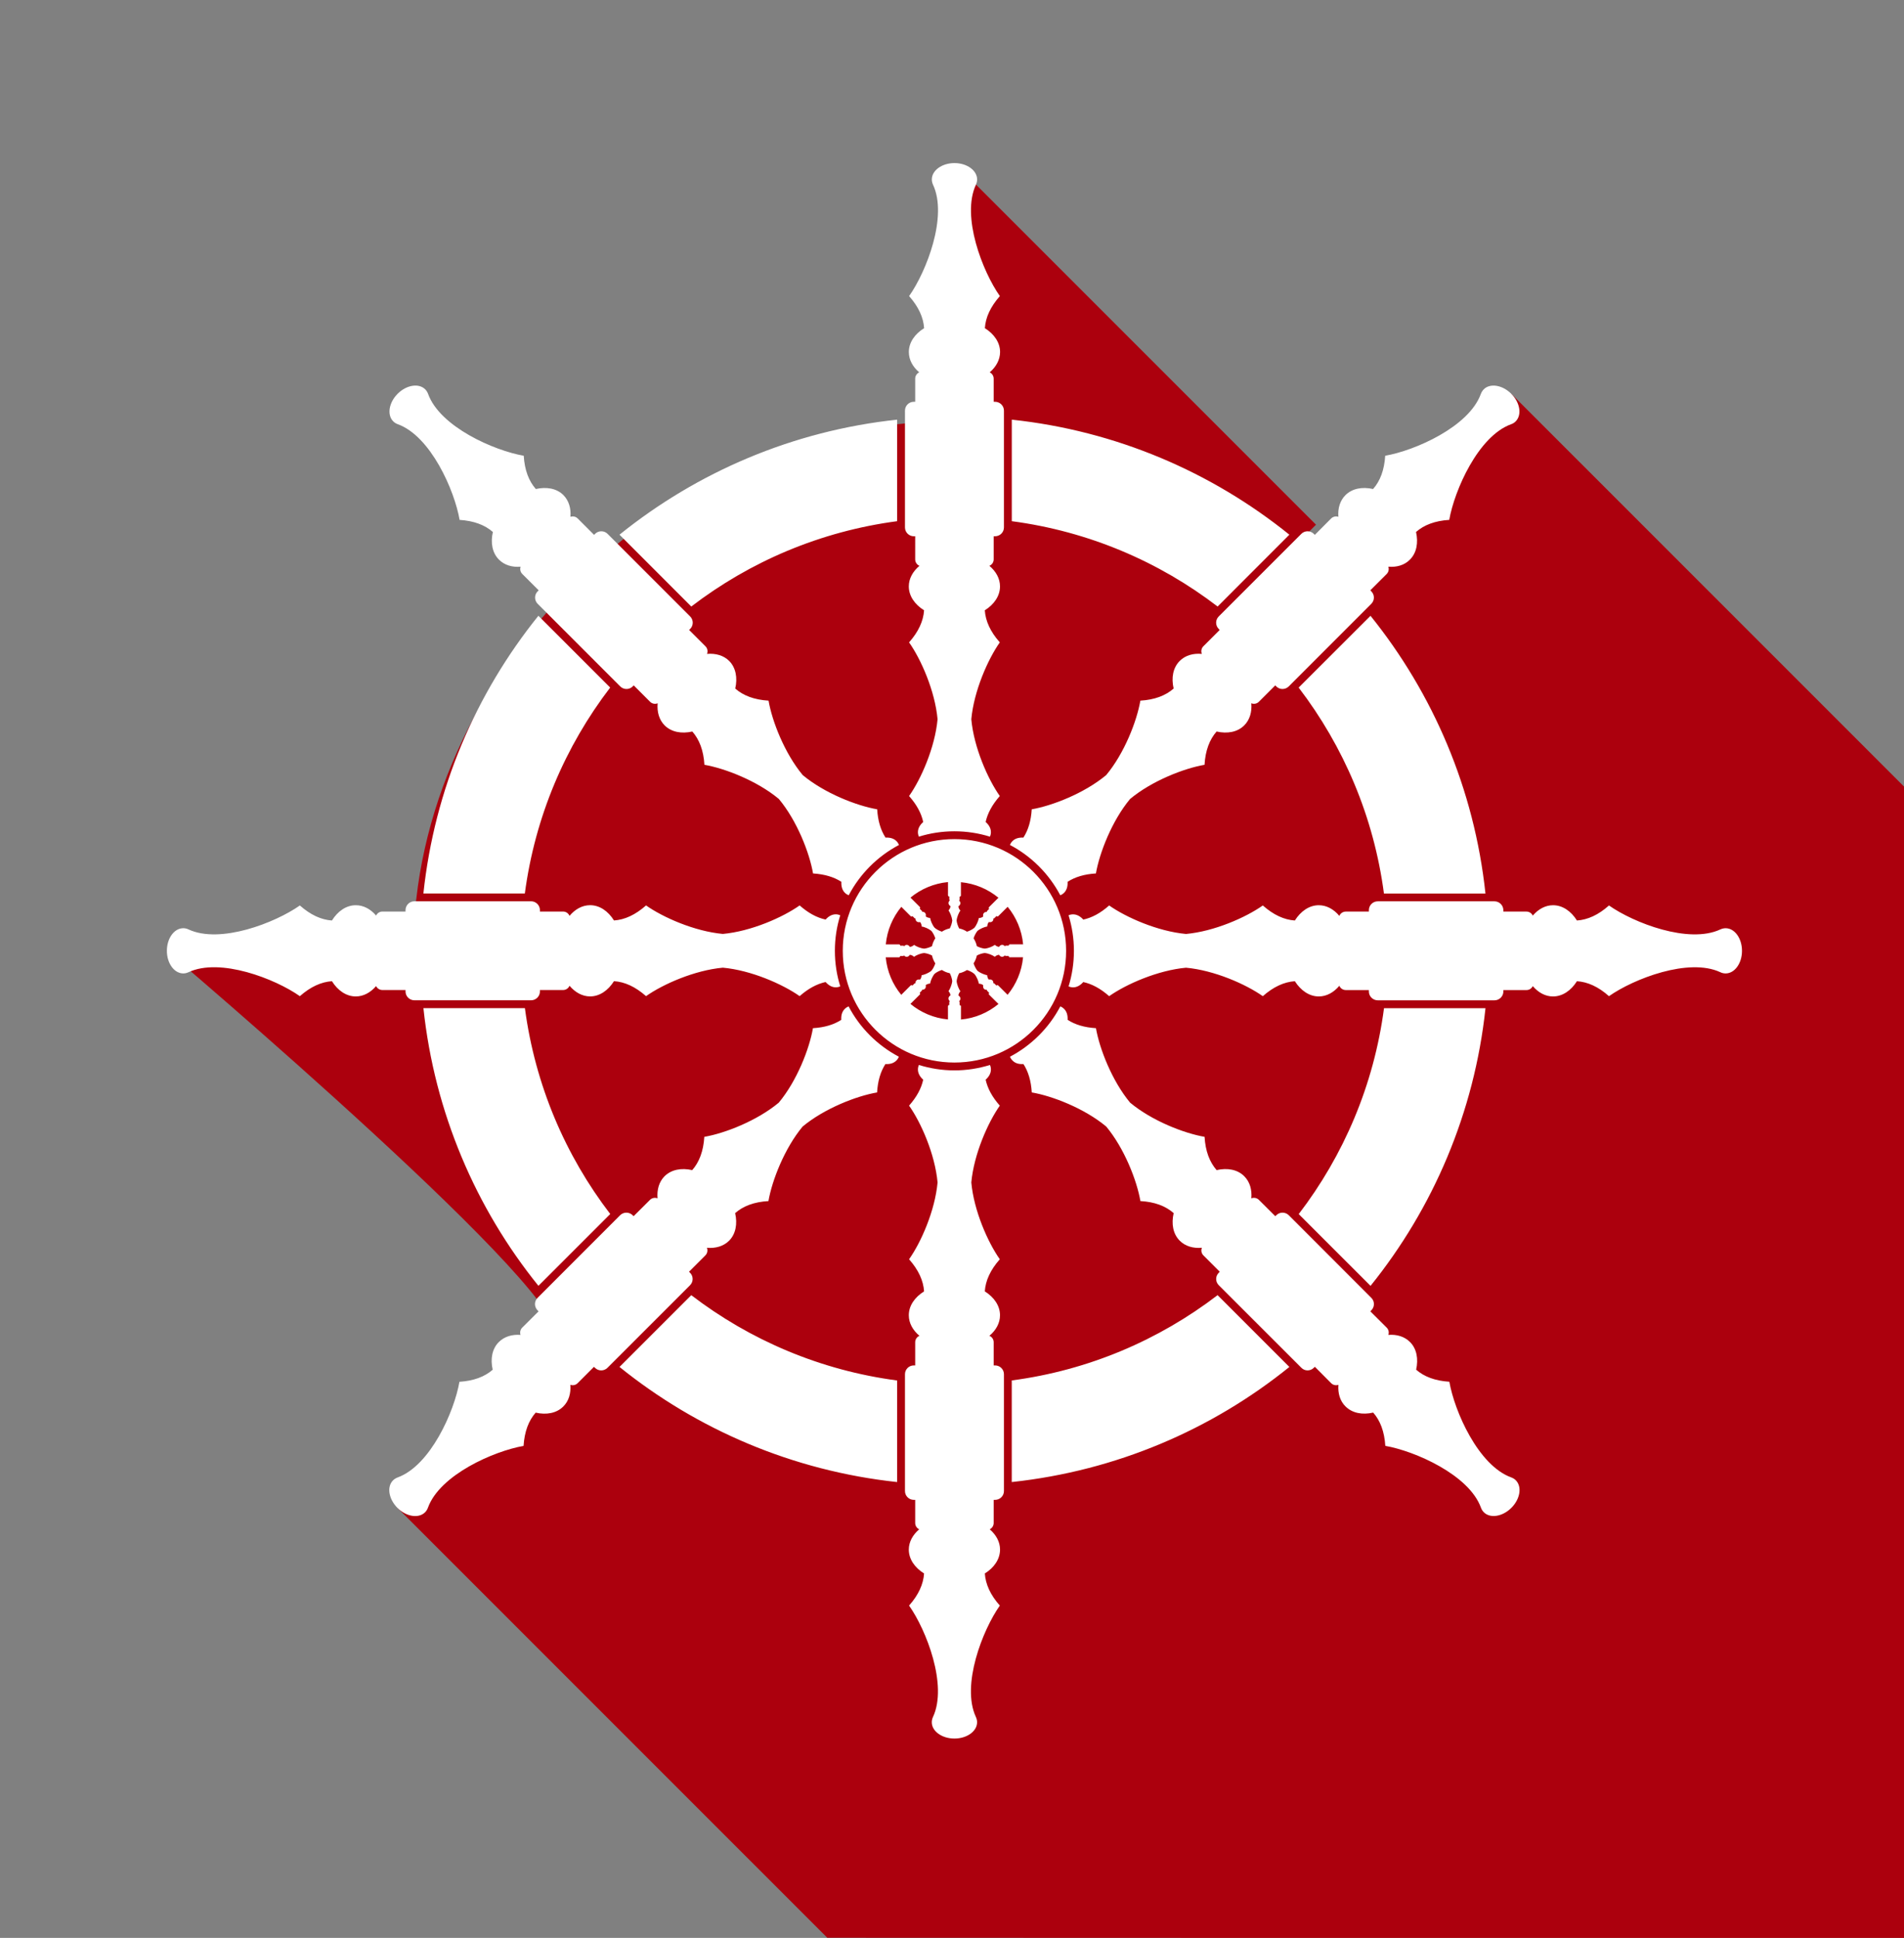
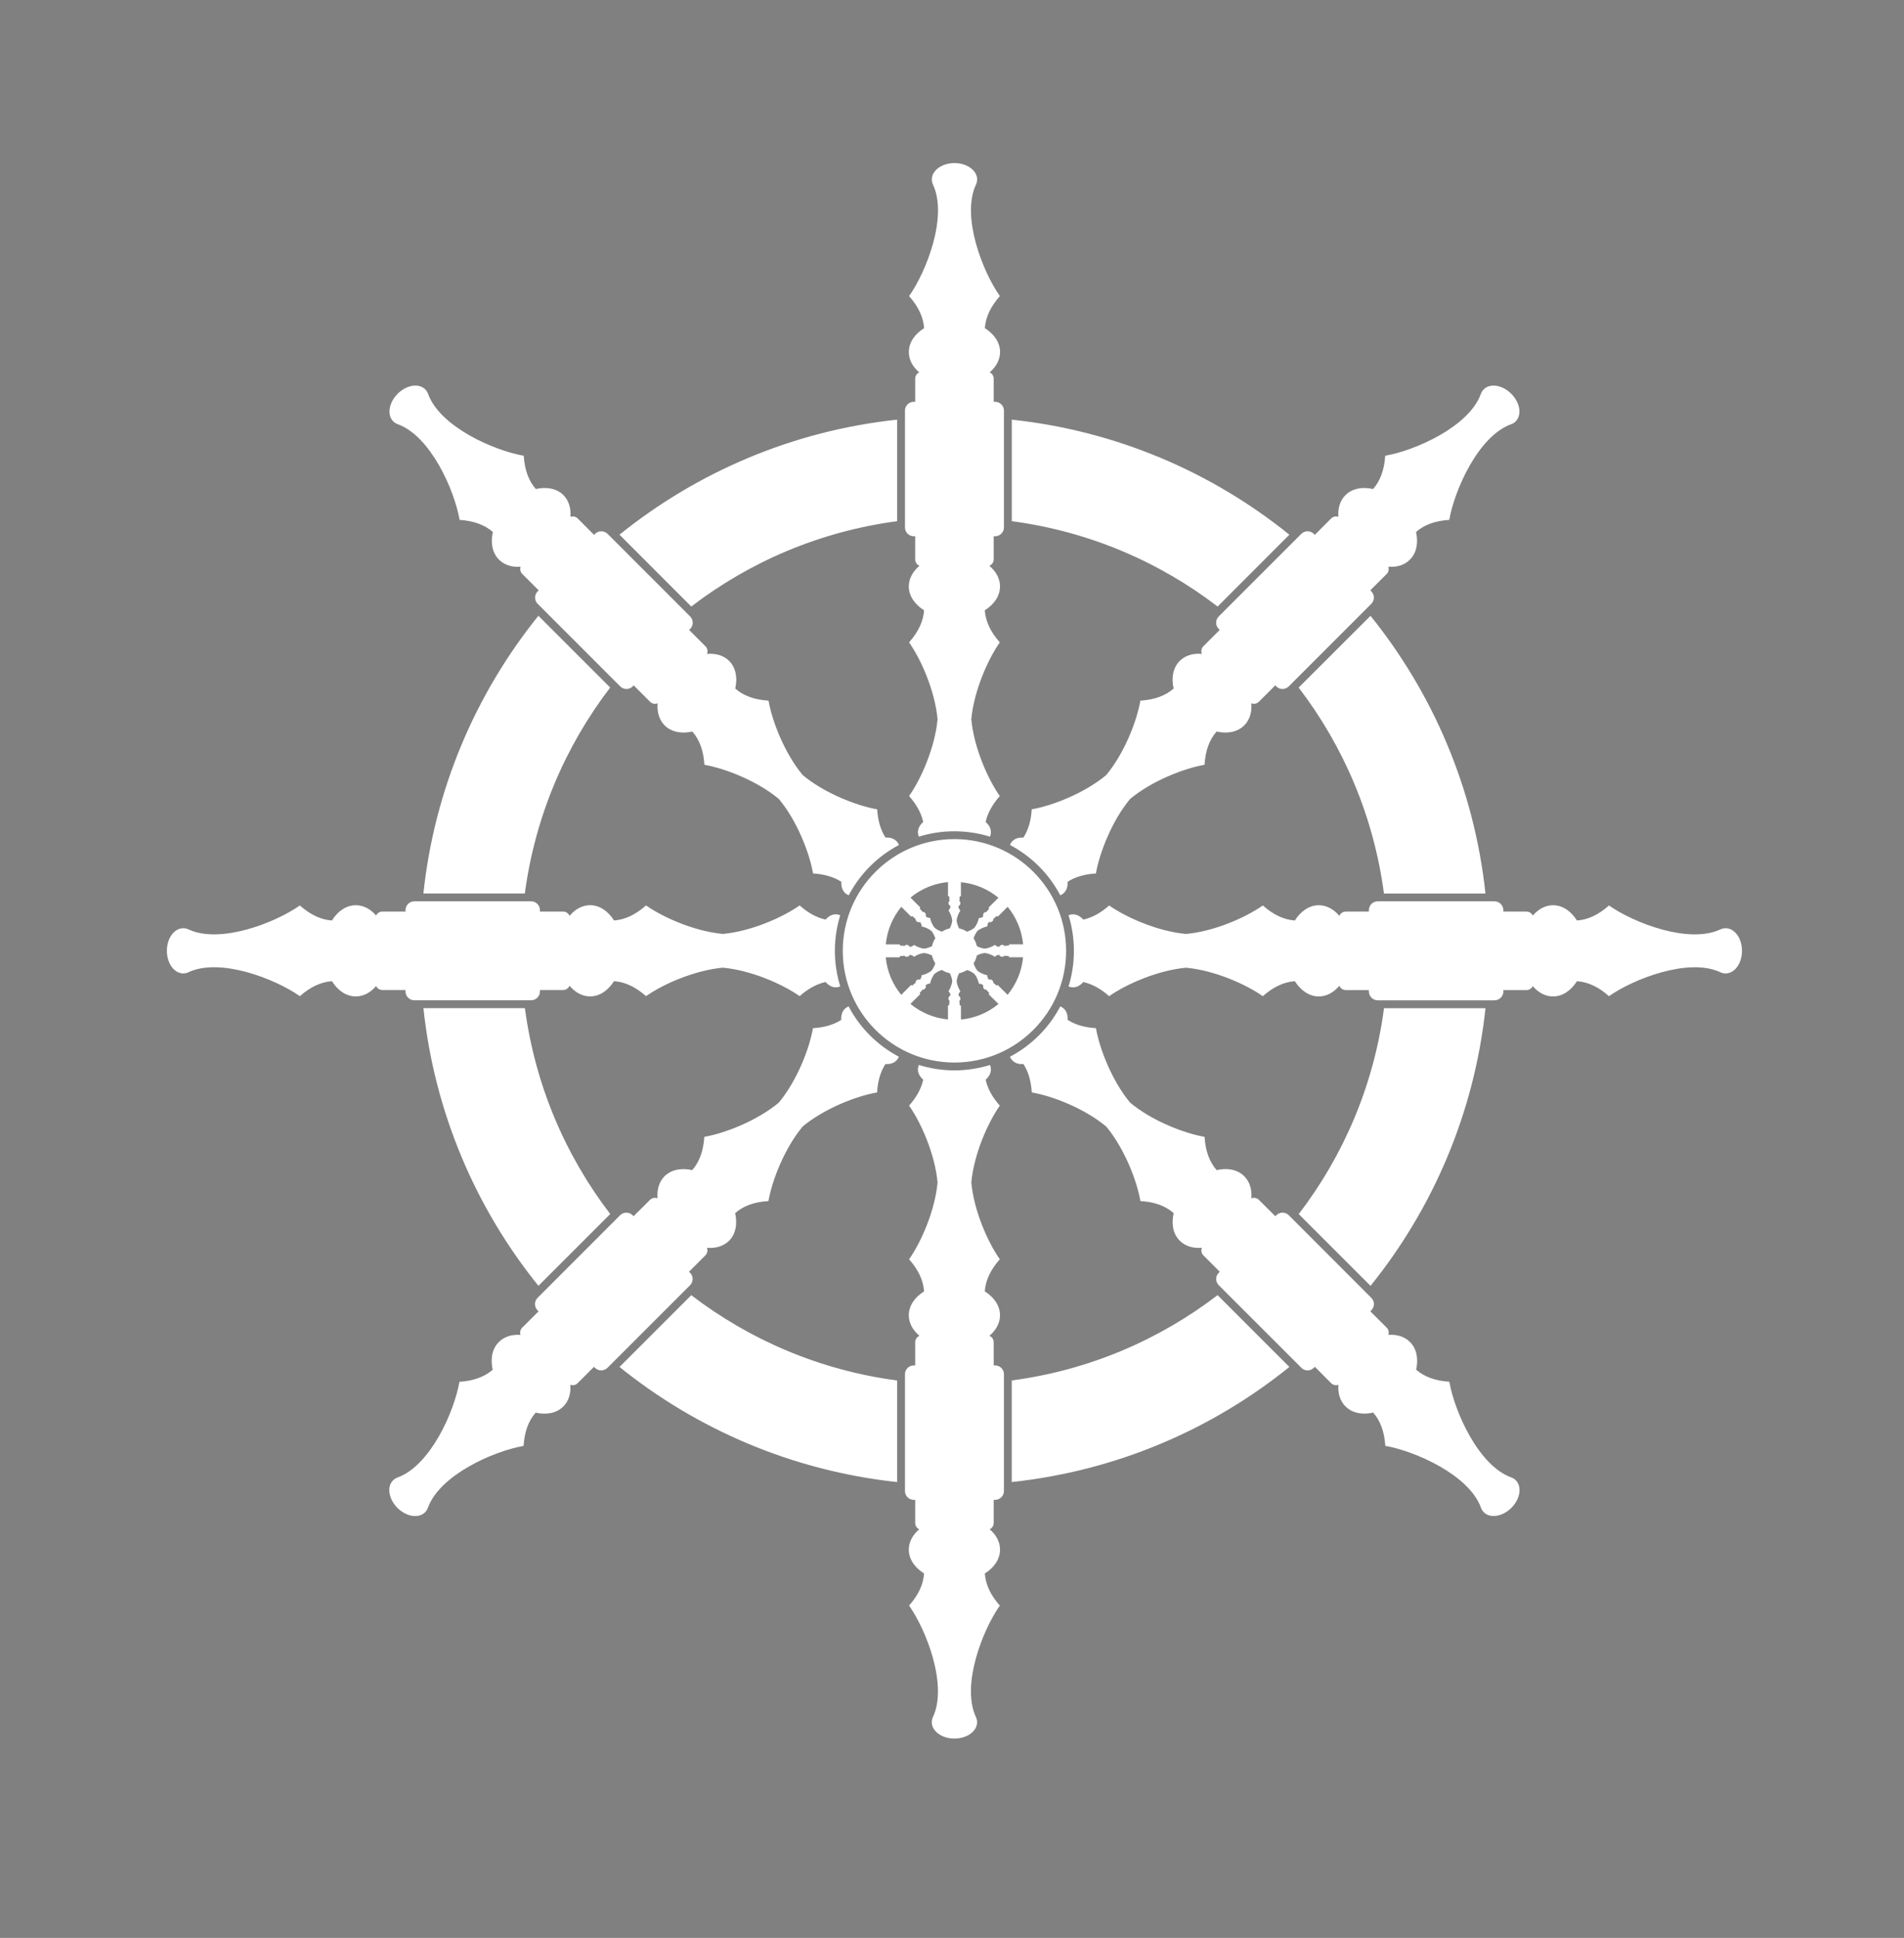
<svg xmlns="http://www.w3.org/2000/svg" version="1.1" x="0px" y="0px" width="57px" height="58px" viewBox="0 0 57 58" enable-background="new 0 0 57 58" xml:space="preserve">
  <rect x="0" y="0" width="57" height="58" fill="#808080" stroke="none" />
  <g id="Layer_2">
-     <path fill-rule="evenodd" clip-rule="evenodd" fill="#AC000D" d="M45.244,11.786l-0.361,0.331l-5.49,5.491   c-0.301-0.333-0.613-0.653-0.942-0.958l0.946-0.946L28.573,4.88l-0.225,7.75c-0.033,0-0.065-0.005-0.099-0.005   c-8.284,0-15.875,7.548-15.875,15.833c0,1.375-2.383,0.391-2.382,0.454l-4.998-0.454c0,0,12.542,10.63,11.585,11.586   c-0.035,0.035-0.032,0.066-0.011,0.097l-4.668,4.99l12.866,12.865L37.197,58H57V34.875V31l0.001-7.458L45.244,11.786z" />
-   </g>
+     </g>
  <g id="Layer_1">
    <path fill-rule="evenodd" clip-rule="evenodd" fill="#FFFFFF" d="M30.289,12.56c3.129,0.333,5.988,1.57,8.311,3.443l-2.148,2.15   c-1.756-1.345-3.863-2.25-6.162-2.554V12.56L30.289,12.56z M28.573,25.114c1.845,0,3.343,1.498,3.343,3.344   c0,1.847-1.498,3.343-3.343,3.343c-1.846,0-3.343-1.496-3.343-3.343C25.23,26.612,26.727,25.114,28.573,25.114L28.573,25.114z    M28.713,27.787c0.086,0.018,0.165,0.051,0.236,0.098c0.072-0.023,0.156-0.063,0.219-0.115c0.072-0.087,0.121-0.213,0.135-0.292   c0.056-0.004,0.1-0.02,0.131-0.047c-0.01-0.042-0.002-0.083,0.024-0.109c0.021-0.021,0.054-0.03,0.085-0.028   c-0.004-0.01,0-0.022,0.008-0.029l0.062-0.064l-0.004-0.004c-0.012-0.013-0.012-0.034,0-0.048l0.281-0.28   c-0.312-0.257-0.699-0.425-1.123-0.465v0.396c0,0.02-0.016,0.035-0.035,0.035h-0.006v0.09c0,0.012-0.006,0.021-0.016,0.025   c0.025,0.022,0.041,0.051,0.041,0.082c0,0.038-0.023,0.07-0.06,0.094c0.003,0.042,0.021,0.084,0.059,0.126   c-0.046,0.066-0.102,0.19-0.112,0.301C28.646,27.63,28.678,27.72,28.713,27.787L28.713,27.787z M29.146,28.083   c0.046,0.071,0.08,0.15,0.098,0.235c0.068,0.035,0.156,0.066,0.236,0.073c0.113-0.01,0.236-0.064,0.303-0.112   c0.041,0.038,0.084,0.056,0.127,0.06c0.021-0.038,0.055-0.06,0.092-0.06c0.031,0,0.059,0.015,0.08,0.042   c0.004-0.011,0.016-0.018,0.027-0.018h0.09v-0.004c0-0.02,0.016-0.036,0.035-0.036h0.395c-0.039-0.424-0.207-0.812-0.463-1.123   l-0.281,0.28c-0.014,0.014-0.035,0.014-0.049,0l-0.004-0.004l-0.064,0.065c-0.008,0.008-0.02,0.01-0.029,0.005   c0.004,0.034-0.006,0.065-0.027,0.086c-0.027,0.027-0.066,0.034-0.109,0.024c-0.027,0.032-0.045,0.075-0.047,0.132   c-0.08,0.013-0.207,0.062-0.293,0.133C29.211,27.925,29.17,28.01,29.146,28.083L29.146,28.083z M29.244,28.598   c-0.018,0.085-0.052,0.165-0.098,0.235c0.023,0.072,0.064,0.157,0.115,0.221c0.086,0.07,0.213,0.119,0.293,0.134   c0.002,0.056,0.02,0.099,0.047,0.13c0.043-0.01,0.082-0.002,0.109,0.024c0.021,0.022,0.031,0.054,0.027,0.087   c0.01-0.004,0.021-0.002,0.029,0.005l0.064,0.064l0.004-0.004c0.014-0.013,0.035-0.013,0.049,0l0.281,0.28   c0.256-0.311,0.424-0.699,0.463-1.123h-0.395c-0.02,0-0.035-0.016-0.035-0.035v-0.005h-0.09c-0.012,0-0.023-0.007-0.027-0.017   c-0.021,0.027-0.049,0.042-0.08,0.042c-0.037,0-0.07-0.023-0.092-0.059c-0.043,0.002-0.086,0.021-0.127,0.058   c-0.066-0.046-0.189-0.102-0.303-0.112C29.4,28.531,29.312,28.562,29.244,28.598L29.244,28.598z M28.949,29.032   c-0.071,0.045-0.15,0.08-0.236,0.097c-0.035,0.068-0.066,0.156-0.074,0.237c0.011,0.112,0.066,0.235,0.112,0.303   c-0.037,0.041-0.056,0.084-0.059,0.124c0.036,0.023,0.06,0.057,0.06,0.094c0,0.032-0.016,0.06-0.041,0.082   c0.01,0.004,0.016,0.014,0.016,0.025v0.09h0.006c0.02,0,0.035,0.016,0.035,0.035v0.395c0.424-0.039,0.811-0.207,1.123-0.465   l-0.281-0.279c-0.012-0.014-0.012-0.036,0-0.049l0.004-0.005l-0.062-0.063c-0.008-0.008-0.012-0.021-0.008-0.03   c-0.031,0.003-0.064-0.005-0.085-0.026c-0.026-0.027-0.034-0.067-0.024-0.109c-0.031-0.028-0.075-0.044-0.131-0.047   c-0.014-0.081-0.062-0.207-0.135-0.292C29.105,29.094,29.021,29.054,28.949,29.032L28.949,29.032z M28.434,29.128   c-0.085-0.017-0.165-0.051-0.236-0.097c-0.072,0.022-0.157,0.062-0.22,0.115c-0.071,0.086-0.12,0.212-0.134,0.292   c-0.056,0.003-0.099,0.02-0.131,0.047c0.01,0.042,0.003,0.082-0.024,0.109c-0.021,0.021-0.052,0.029-0.086,0.026   c0.004,0.01,0.002,0.022-0.006,0.03l-0.065,0.063l0.004,0.005c0.014,0.013,0.014,0.035,0,0.049l-0.28,0.279   c0.311,0.258,0.699,0.426,1.123,0.465v-0.395c0-0.02,0.015-0.035,0.034-0.035h0.006v-0.09c0-0.012,0.007-0.021,0.017-0.025   c-0.026-0.022-0.042-0.05-0.042-0.082c0-0.037,0.024-0.07,0.06-0.094c-0.003-0.04-0.021-0.083-0.059-0.124   c0.046-0.067,0.101-0.191,0.112-0.303C28.5,29.285,28.469,29.196,28.434,29.128L28.434,29.128z M28,28.833   c-0.046-0.071-0.08-0.15-0.098-0.235c-0.068-0.036-0.156-0.067-0.237-0.074c-0.111,0.01-0.235,0.065-0.302,0.112   c-0.042-0.038-0.083-0.056-0.126-0.058c-0.023,0.036-0.056,0.059-0.093,0.059c-0.031,0-0.059-0.015-0.081-0.042   c-0.004,0.01-0.014,0.017-0.025,0.017h-0.091v0.005c0,0.019-0.016,0.035-0.035,0.035h-0.396c0.04,0.424,0.208,0.812,0.465,1.123   l0.28-0.28c0.014-0.013,0.036-0.013,0.049,0l0.004,0.004l0.064-0.064c0.008-0.008,0.019-0.01,0.029-0.005   c-0.002-0.034,0.006-0.065,0.028-0.087c0.026-0.026,0.066-0.034,0.108-0.024c0.027-0.031,0.044-0.074,0.047-0.13   c0.08-0.015,0.206-0.063,0.292-0.134C27.936,28.991,27.977,28.906,28,28.833L28,28.833z M27.902,28.318   c0.018-0.085,0.051-0.165,0.098-0.235c-0.023-0.072-0.064-0.157-0.116-0.221c-0.086-0.07-0.212-0.12-0.292-0.133   c-0.003-0.057-0.02-0.1-0.047-0.132c-0.042,0.01-0.082,0.003-0.108-0.024c-0.022-0.021-0.031-0.053-0.028-0.086   c-0.01,0.004-0.021,0.002-0.029-0.005l-0.064-0.065l-0.004,0.004c-0.014,0.014-0.036,0.014-0.049,0l-0.28-0.28   c-0.257,0.311-0.425,0.698-0.465,1.123h0.396c0.019,0,0.035,0.016,0.035,0.036v0.004h0.091c0.012,0,0.021,0.007,0.025,0.018   c0.022-0.027,0.05-0.042,0.081-0.042c0.037,0,0.07,0.022,0.093,0.06c0.042-0.004,0.084-0.022,0.126-0.06   c0.066,0.047,0.19,0.102,0.302,0.112C27.746,28.384,27.834,28.353,27.902,28.318L27.902,28.318z M28.198,27.884   c0.071-0.046,0.15-0.08,0.236-0.098c0.035-0.067,0.066-0.156,0.074-0.237c-0.012-0.111-0.066-0.235-0.112-0.301   c0.037-0.042,0.056-0.084,0.059-0.126c-0.036-0.023-0.06-0.056-0.06-0.094c0-0.031,0.016-0.059,0.042-0.082   c-0.01-0.003-0.017-0.013-0.017-0.025v-0.09h-0.006c-0.019,0-0.034-0.015-0.034-0.035v-0.396c-0.424,0.04-0.812,0.208-1.123,0.465   l0.28,0.28c0.014,0.015,0.014,0.036,0,0.048l-0.004,0.004l0.065,0.064c0.008,0.007,0.01,0.02,0.006,0.029   c0.034-0.002,0.065,0.006,0.086,0.028c0.027,0.026,0.034,0.067,0.024,0.109c0.032,0.028,0.075,0.043,0.131,0.047   c0.014,0.08,0.062,0.206,0.134,0.292C28.041,27.821,28.125,27.861,28.198,27.884L28.198,27.884z M11.259,27.402   c0.034-0.071,0.106-0.12,0.189-0.12h0.692v-0.042c0-0.146,0.119-0.265,0.264-0.265h3.496c0.145,0,0.264,0.119,0.264,0.265v0.042   h0.693c0.087,0,0.161,0.053,0.193,0.129c0.167-0.199,0.381-0.319,0.616-0.319c0.284,0,0.54,0.176,0.715,0.457   c0.32-0.021,0.64-0.167,0.96-0.45c0.508,0.358,1.451,0.775,2.299,0.853c0.847-0.078,1.791-0.494,2.299-0.853   c0.259,0.229,0.518,0.368,0.777,0.423c0.089-0.1,0.193-0.157,0.304-0.157c0.047,0,0.092,0.01,0.135,0.028   c-0.105,0.336-0.161,0.693-0.161,1.064c0,0.371,0.056,0.729,0.161,1.064c-0.043,0.019-0.088,0.029-0.135,0.029   c-0.111,0-0.215-0.058-0.304-0.159c-0.259,0.057-0.518,0.194-0.777,0.423c-0.508-0.358-1.452-0.775-2.299-0.852   c-0.848,0.077-1.791,0.494-2.299,0.852c-0.32-0.282-0.64-0.428-0.96-0.448c-0.176,0.279-0.431,0.456-0.715,0.456   c-0.234,0-0.449-0.121-0.616-0.319c-0.032,0.075-0.106,0.128-0.193,0.128h-0.693v0.042c0,0.146-0.119,0.265-0.264,0.265h-3.496   c-0.145,0-0.264-0.119-0.264-0.265v-0.042h-0.692c-0.083,0-0.155-0.048-0.189-0.118c-0.166,0.193-0.377,0.31-0.608,0.31   c-0.284,0-0.539-0.177-0.714-0.456c-0.32,0.021-0.64,0.166-0.96,0.448c-0.737-0.519-2.385-1.161-3.334-0.717   c-0.049,0.024-0.103,0.036-0.157,0.036c-0.271,0-0.49-0.303-0.49-0.676c0-0.375,0.219-0.677,0.49-0.677   c0.055,0,0.108,0.012,0.157,0.036C6.592,28.26,8.24,27.619,8.977,27.1c0.32,0.283,0.64,0.429,0.96,0.45   c0.175-0.281,0.43-0.457,0.714-0.457C10.882,27.092,11.094,27.208,11.259,27.402L11.259,27.402z M17.077,15.468   c0.074-0.025,0.16-0.009,0.218,0.05l0.49,0.49l0.029-0.03c0.104-0.103,0.271-0.103,0.375,0l2.472,2.472   c0.103,0.103,0.103,0.271,0,0.374l-0.031,0.03l0.49,0.49c0.061,0.061,0.076,0.151,0.046,0.227c0.258-0.022,0.495,0.044,0.662,0.209   c0.201,0.202,0.256,0.506,0.183,0.828c0.24,0.212,0.57,0.336,0.997,0.362c0.105,0.612,0.479,1.575,1.023,2.228   c0.654,0.545,1.616,0.918,2.229,1.024c0.021,0.344,0.105,0.625,0.25,0.847c0.133-0.007,0.248,0.025,0.327,0.104   c0.033,0.033,0.058,0.072,0.076,0.116c-0.641,0.338-1.167,0.864-1.505,1.505c-0.044-0.017-0.083-0.041-0.116-0.074   c-0.079-0.079-0.112-0.194-0.104-0.328c-0.222-0.144-0.503-0.228-0.848-0.25c-0.105-0.613-0.478-1.575-1.023-2.229   c-0.654-0.545-1.616-0.917-2.229-1.023c-0.026-0.426-0.15-0.755-0.362-0.996c-0.322,0.073-0.627,0.018-0.829-0.184   c-0.165-0.166-0.232-0.402-0.209-0.661c-0.076,0.031-0.166,0.016-0.227-0.046l-0.49-0.49l-0.029,0.031   c-0.103,0.103-0.271,0.103-0.374,0l-2.472-2.472c-0.103-0.103-0.103-0.271,0-0.374l0.03-0.03l-0.49-0.489   c-0.059-0.059-0.076-0.144-0.05-0.218c-0.253,0.021-0.485-0.047-0.648-0.211c-0.201-0.2-0.257-0.505-0.183-0.828   c-0.241-0.211-0.57-0.335-0.996-0.362c-0.153-0.887-0.866-2.507-1.85-2.863c-0.051-0.018-0.097-0.047-0.137-0.086   c-0.191-0.191-0.132-0.561,0.132-0.826c0.265-0.265,0.634-0.324,0.826-0.132c0.039,0.04,0.067,0.086,0.086,0.137   c0.356,0.985,1.976,1.697,2.863,1.85c0.026,0.427,0.15,0.756,0.362,0.996c0.322-0.073,0.627-0.018,0.828,0.184   C17.029,14.983,17.098,15.214,17.077,15.468L17.077,15.468z M29.629,11.144c0.07,0.034,0.119,0.106,0.119,0.189v0.692h0.041   c0.146,0,0.266,0.119,0.266,0.265v3.495c0,0.146-0.119,0.265-0.266,0.265h-0.041v0.692c0,0.087-0.053,0.161-0.129,0.193   c0.199,0.167,0.318,0.381,0.318,0.616c0,0.285-0.176,0.54-0.455,0.715c0.021,0.32,0.166,0.641,0.449,0.96   c-0.357,0.508-0.775,1.453-0.853,2.3c0.077,0.847,0.495,1.791,0.853,2.299c-0.229,0.259-0.367,0.518-0.424,0.777   c0.102,0.088,0.158,0.193,0.158,0.304c0,0.046-0.01,0.092-0.029,0.135c-0.335-0.104-0.693-0.161-1.063-0.161   c-0.371,0-0.729,0.056-1.064,0.161c-0.019-0.043-0.029-0.088-0.029-0.135c0-0.111,0.058-0.215,0.158-0.304   c-0.055-0.259-0.193-0.518-0.423-0.777c0.359-0.508,0.775-1.452,0.853-2.299c-0.078-0.847-0.494-1.792-0.853-2.3   c0.283-0.319,0.428-0.64,0.449-0.96c-0.28-0.175-0.457-0.431-0.457-0.715c0-0.234,0.12-0.449,0.319-0.616   c-0.075-0.032-0.128-0.106-0.128-0.193V16.05h-0.042c-0.145,0-0.264-0.119-0.264-0.265V12.29c0-0.146,0.119-0.265,0.264-0.265   h0.042v-0.692c0-0.083,0.049-0.155,0.12-0.189c-0.194-0.166-0.31-0.377-0.31-0.608c0-0.284,0.176-0.539,0.457-0.714   c-0.021-0.32-0.166-0.64-0.449-0.96c0.519-0.736,1.161-2.385,0.716-3.333c-0.023-0.05-0.036-0.104-0.036-0.158   c0-0.271,0.304-0.49,0.678-0.49s0.678,0.22,0.678,0.49c0,0.055-0.013,0.108-0.036,0.158c-0.443,0.948,0.198,2.597,0.717,3.333   c-0.283,0.32-0.428,0.64-0.449,0.96c0.279,0.176,0.455,0.431,0.455,0.714C29.938,10.767,29.822,10.978,29.629,11.144L29.629,11.144   z M41.562,16.961c0.025,0.074,0.01,0.159-0.049,0.218l-0.49,0.489l0.029,0.03c0.104,0.103,0.104,0.271,0,0.374l-2.471,2.472   c-0.104,0.103-0.271,0.103-0.373,0l-0.031-0.031l-0.49,0.49c-0.061,0.062-0.15,0.077-0.227,0.046   c0.023,0.258-0.045,0.495-0.211,0.661c-0.201,0.202-0.506,0.257-0.828,0.184c-0.211,0.24-0.336,0.569-0.361,0.996   c-0.611,0.105-1.574,0.478-2.229,1.023c-0.545,0.654-0.916,1.616-1.023,2.229c-0.344,0.021-0.625,0.105-0.848,0.25   c0.008,0.134-0.025,0.249-0.104,0.328c-0.033,0.033-0.07,0.057-0.115,0.074c-0.338-0.641-0.865-1.167-1.506-1.505   c0.016-0.044,0.043-0.083,0.076-0.116c0.078-0.079,0.191-0.111,0.326-0.104c0.145-0.223,0.229-0.503,0.25-0.847   c0.613-0.106,1.574-0.479,2.229-1.024c0.545-0.653,0.918-1.616,1.023-2.228c0.428-0.026,0.754-0.15,0.996-0.362   c-0.074-0.322-0.02-0.626,0.184-0.828c0.166-0.166,0.402-0.232,0.66-0.209c-0.029-0.076-0.016-0.166,0.045-0.227l0.49-0.49   l-0.029-0.03c-0.104-0.104-0.104-0.271,0-0.374l2.473-2.472c0.102-0.103,0.27-0.103,0.373,0l0.031,0.03l0.488-0.49   c0.059-0.059,0.145-0.075,0.217-0.05c-0.02-0.254,0.049-0.485,0.211-0.648c0.203-0.201,0.506-0.257,0.828-0.184   c0.213-0.24,0.336-0.569,0.363-0.996c0.887-0.153,2.508-0.865,2.863-1.85c0.02-0.051,0.047-0.097,0.086-0.137   c0.189-0.191,0.561-0.132,0.824,0.132c0.266,0.265,0.324,0.634,0.133,0.826c-0.037,0.039-0.084,0.068-0.137,0.086   c-0.984,0.356-1.697,1.977-1.852,2.863c-0.424,0.026-0.754,0.15-0.994,0.362c0.072,0.322,0.018,0.627-0.184,0.828   C42.047,16.914,41.816,16.982,41.562,16.961L41.562,16.961z M45.887,29.514c-0.035,0.07-0.105,0.118-0.188,0.118h-0.693v0.042   c0,0.146-0.119,0.265-0.266,0.265h-3.494c-0.146,0-0.266-0.119-0.266-0.265v-0.042h-0.691c-0.086,0-0.162-0.053-0.193-0.128   c-0.166,0.198-0.381,0.319-0.615,0.319c-0.285,0-0.539-0.177-0.717-0.456c-0.32,0.021-0.639,0.166-0.959,0.448   c-0.508-0.358-1.451-0.775-2.299-0.852c-0.848,0.077-1.793,0.494-2.301,0.852c-0.258-0.229-0.518-0.367-0.775-0.423   c-0.088,0.101-0.193,0.159-0.305,0.159c-0.047,0-0.092-0.01-0.135-0.029c0.104-0.336,0.16-0.694,0.16-1.064   c0-0.371-0.057-0.729-0.16-1.064c0.043-0.019,0.088-0.028,0.135-0.028c0.111,0,0.217,0.057,0.305,0.157   c0.258-0.055,0.518-0.194,0.775-0.423c0.508,0.358,1.453,0.775,2.301,0.853c0.848-0.078,1.791-0.494,2.299-0.853   c0.32,0.283,0.639,0.429,0.959,0.45c0.178-0.281,0.432-0.457,0.717-0.457c0.234,0,0.449,0.12,0.615,0.319   c0.031-0.076,0.107-0.129,0.193-0.129h0.691v-0.042c0-0.146,0.119-0.265,0.266-0.265h3.494c0.146,0,0.266,0.119,0.266,0.265v0.042   h0.693c0.082,0,0.152,0.048,0.188,0.12c0.166-0.194,0.377-0.31,0.607-0.31c0.283,0,0.539,0.176,0.715,0.457   c0.32-0.021,0.643-0.167,0.959-0.45c0.736,0.519,2.387,1.16,3.334,0.717c0.051-0.023,0.104-0.036,0.158-0.036   c0.271,0,0.49,0.303,0.49,0.677c0,0.374-0.219,0.676-0.49,0.676c-0.055,0-0.107-0.011-0.158-0.036   c-0.947-0.443-2.598,0.199-3.334,0.717c-0.316-0.282-0.639-0.428-0.959-0.448c-0.176,0.279-0.432,0.456-0.715,0.456   C46.264,29.824,46.053,29.708,45.887,29.514L45.887,29.514z M40.068,41.447c-0.072,0.025-0.158,0.01-0.217-0.049l-0.488-0.49   l-0.031,0.029c-0.104,0.104-0.271,0.104-0.373,0l-2.473-2.471c-0.104-0.104-0.104-0.271,0-0.373l0.029-0.031l-0.49-0.49   c-0.061-0.061-0.074-0.15-0.045-0.227c-0.258,0.023-0.494-0.045-0.66-0.209c-0.203-0.201-0.258-0.506-0.184-0.828   c-0.242-0.213-0.568-0.336-0.996-0.361c-0.105-0.613-0.479-1.576-1.023-2.23c-0.654-0.545-1.615-0.916-2.229-1.021   c-0.021-0.346-0.105-0.627-0.25-0.85c-0.135,0.01-0.248-0.023-0.326-0.104c-0.033-0.033-0.061-0.072-0.076-0.115   c0.641-0.338,1.168-0.863,1.506-1.506c0.045,0.018,0.082,0.043,0.115,0.076c0.078,0.078,0.111,0.191,0.104,0.326   c0.223,0.145,0.504,0.229,0.848,0.25c0.107,0.613,0.479,1.574,1.023,2.229c0.654,0.545,1.617,0.918,2.229,1.023   c0.025,0.428,0.15,0.754,0.361,0.996c0.322-0.074,0.627-0.018,0.828,0.184c0.166,0.166,0.234,0.402,0.211,0.66   c0.076-0.029,0.166-0.014,0.227,0.047l0.49,0.488l0.031-0.029c0.102-0.102,0.27-0.102,0.373,0l2.471,2.473   c0.104,0.102,0.104,0.27,0,0.373l-0.029,0.031l0.49,0.488c0.059,0.059,0.074,0.145,0.049,0.217c0.254-0.02,0.484,0.049,0.648,0.213   c0.201,0.201,0.256,0.504,0.184,0.828c0.24,0.211,0.57,0.334,0.994,0.361c0.154,0.887,0.867,2.506,1.852,2.863   c0.053,0.02,0.1,0.047,0.137,0.086c0.191,0.191,0.133,0.561-0.133,0.826c-0.264,0.264-0.635,0.322-0.824,0.131   c-0.039-0.039-0.066-0.084-0.086-0.137c-0.355-0.984-1.977-1.695-2.863-1.85c-0.027-0.426-0.15-0.754-0.363-0.996   c-0.322,0.074-0.625,0.018-0.828-0.184C40.117,41.934,40.049,41.701,40.068,41.447L40.068,41.447z M27.518,45.771   c-0.07-0.033-0.12-0.105-0.12-0.188v-0.693h-0.042c-0.145,0-0.264-0.119-0.264-0.264v-3.496c0-0.146,0.119-0.264,0.264-0.264h0.042   v-0.693c0-0.088,0.053-0.162,0.128-0.193c-0.199-0.166-0.319-0.381-0.319-0.615c0-0.285,0.176-0.539,0.457-0.715   c-0.021-0.32-0.166-0.641-0.449-0.961c0.359-0.508,0.775-1.451,0.853-2.299c-0.078-0.848-0.494-1.791-0.853-2.299   c0.229-0.26,0.368-0.518,0.423-0.777c-0.1-0.088-0.158-0.193-0.158-0.305c0-0.047,0.01-0.092,0.029-0.135   c0.336,0.104,0.694,0.162,1.064,0.162c0.37,0,0.729-0.059,1.063-0.162c0.02,0.043,0.029,0.088,0.029,0.135   c0,0.111-0.057,0.217-0.158,0.305c0.057,0.26,0.195,0.518,0.424,0.777c-0.357,0.508-0.775,1.451-0.853,2.299   c0.077,0.848,0.495,1.791,0.853,2.299c-0.283,0.32-0.428,0.641-0.449,0.961c0.279,0.176,0.455,0.43,0.455,0.715   c0,0.234-0.119,0.449-0.318,0.615c0.076,0.031,0.129,0.105,0.129,0.193v0.693h0.041c0.146,0,0.266,0.117,0.266,0.264v3.496   c0,0.145-0.119,0.264-0.266,0.264h-0.041v0.693c0,0.082-0.049,0.154-0.119,0.188c0.193,0.166,0.309,0.377,0.309,0.607   c0,0.285-0.176,0.541-0.455,0.715c0.021,0.32,0.166,0.643,0.449,0.961c-0.519,0.736-1.16,2.385-0.717,3.334   c0.023,0.049,0.036,0.102,0.036,0.158c0,0.27-0.304,0.488-0.678,0.488s-0.678-0.219-0.678-0.488c0-0.057,0.013-0.109,0.036-0.158   c0.444-0.949-0.197-2.598-0.716-3.334c0.283-0.318,0.428-0.641,0.449-0.961c-0.28-0.174-0.457-0.43-0.457-0.715   C27.208,46.148,27.324,45.938,27.518,45.771L27.518,45.771z M15.583,39.953c-0.025-0.072-0.008-0.158,0.05-0.217l0.49-0.488   l-0.03-0.031c-0.103-0.104-0.103-0.271,0-0.373l2.472-2.473c0.103-0.102,0.271-0.102,0.374,0l0.029,0.029l0.49-0.488   c0.061-0.061,0.151-0.076,0.227-0.047c-0.022-0.258,0.044-0.494,0.209-0.66c0.202-0.201,0.507-0.258,0.829-0.184   c0.212-0.242,0.335-0.568,0.362-0.996c0.613-0.105,1.575-0.479,2.229-1.023c0.545-0.654,0.917-1.615,1.023-2.229   c0.345-0.021,0.626-0.105,0.848-0.25c-0.008-0.135,0.024-0.248,0.104-0.326c0.033-0.033,0.072-0.059,0.116-0.076   c0.337,0.643,0.864,1.168,1.505,1.506c-0.018,0.043-0.042,0.082-0.076,0.115c-0.079,0.08-0.194,0.113-0.327,0.104   c-0.145,0.223-0.229,0.504-0.25,0.85c-0.613,0.105-1.575,0.477-2.229,1.021c-0.544,0.654-0.917,1.617-1.023,2.23   c-0.427,0.025-0.756,0.148-0.997,0.361c0.073,0.322,0.018,0.627-0.183,0.828c-0.167,0.164-0.403,0.232-0.662,0.209   c0.03,0.076,0.015,0.166-0.046,0.227l-0.49,0.49l0.031,0.031c0.103,0.102,0.103,0.27,0,0.373l-2.472,2.471   c-0.104,0.104-0.271,0.104-0.375,0l-0.029-0.029l-0.49,0.49c-0.058,0.059-0.144,0.074-0.218,0.049   c0.021,0.254-0.047,0.486-0.21,0.648c-0.201,0.201-0.506,0.258-0.828,0.184c-0.212,0.242-0.335,0.57-0.362,0.996   c-0.888,0.154-2.507,0.865-2.863,1.85c-0.019,0.053-0.047,0.098-0.086,0.137c-0.192,0.191-0.561,0.133-0.826-0.131   c-0.265-0.266-0.324-0.635-0.132-0.826c0.04-0.039,0.085-0.066,0.137-0.086c0.984-0.357,1.697-1.977,1.85-2.863   c0.426-0.027,0.755-0.15,0.996-0.361c-0.074-0.324-0.018-0.627,0.183-0.828C15.098,40.002,15.33,39.934,15.583,39.953   L15.583,39.953z M41.029,18.431c1.871,2.323,3.107,5.183,3.441,8.312h-3.039c-0.303-2.299-1.209-4.408-2.553-6.164L41.029,18.431   L41.029,18.431z M44.471,30.174c-0.334,3.129-1.57,5.988-3.441,8.311l-2.15-2.148c1.344-1.754,2.25-3.863,2.553-6.162H44.471   L44.471,30.174z M38.6,40.912c-2.322,1.875-5.182,3.109-8.311,3.445v-3.041c2.299-0.303,4.406-1.209,6.162-2.553L38.6,40.912   L38.6,40.912z M26.857,44.357c-3.128-0.336-5.987-1.572-8.311-3.445l2.149-2.148c1.755,1.344,3.864,2.25,6.162,2.553V44.357   L26.857,44.357z M16.119,38.484c-1.874-2.322-3.11-5.182-3.443-8.311h3.038c0.305,2.299,1.21,4.408,2.555,6.162L16.119,38.484   L16.119,38.484z M12.675,26.742c0.333-3.129,1.57-5.988,3.443-8.312l2.149,2.148c-1.344,1.756-2.25,3.864-2.555,6.164H12.675   L12.675,26.742z M18.546,16.003c2.324-1.873,5.183-3.109,8.311-3.443v3.039c-2.298,0.304-4.407,1.209-6.162,2.554L18.546,16.003   L18.546,16.003z" />
  </g>
</svg>